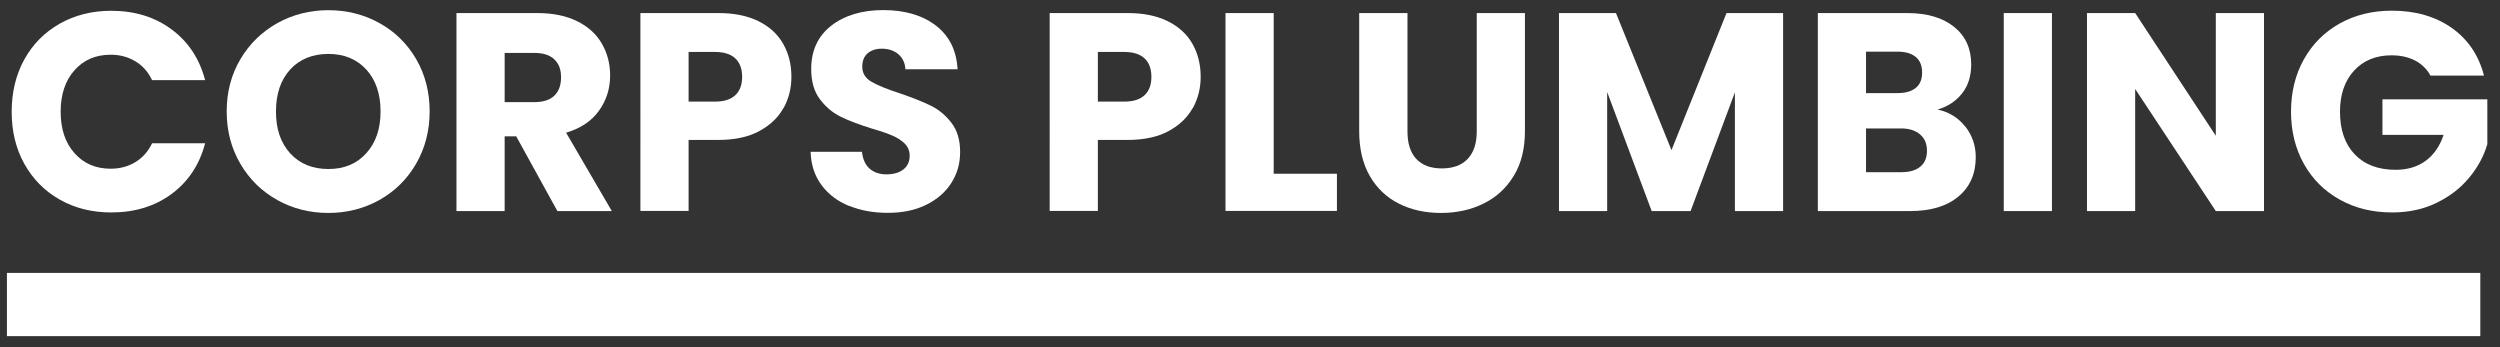
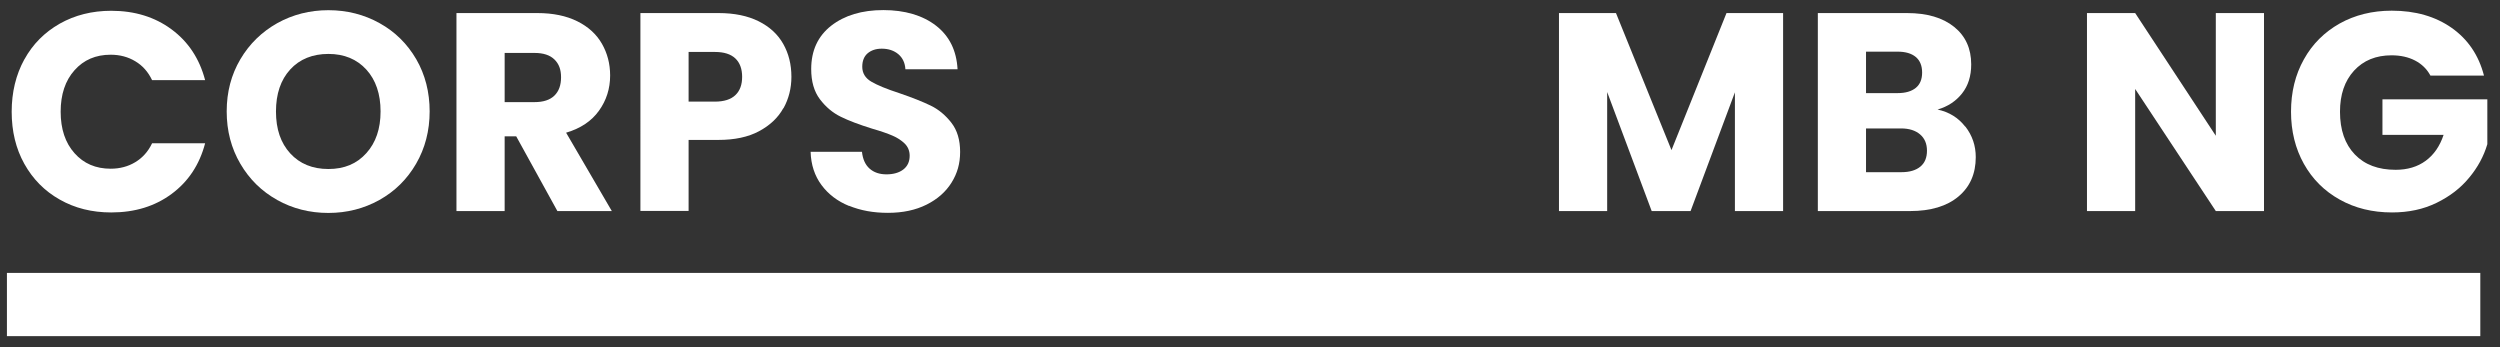
<svg xmlns="http://www.w3.org/2000/svg" id="Layer_1" viewBox="0 0 252.65 35.1">
  <rect x="0" y="0" width="252.65" height="35.1" fill="#333333" stroke="none" />
  <defs>
    <style>
      .cls-1 {
        fill: #fff;
      }
    </style>
  </defs>
  <g>
    <path class="cls-1" d="M2.46,6.01c.85-1.55,2.05-2.75,3.58-3.62,1.53-.86,3.26-1.3,5.2-1.3,2.38,0,4.41.63,6.1,1.88,1.69,1.25,2.82,2.96,3.39,5.13h-5.36c-.4-.84-.96-1.47-1.7-1.91-.73-.44-1.56-.66-2.49-.66-1.5,0-2.72.52-3.65,1.57-.93,1.04-1.4,2.44-1.4,4.19s.47,3.15,1.4,4.19c.93,1.05,2.15,1.57,3.65,1.57.93,0,1.76-.22,2.49-.66.73-.44,1.3-1.07,1.7-1.91h5.36c-.57,2.17-1.7,3.87-3.39,5.12-1.69,1.25-3.72,1.87-6.1,1.87-1.94,0-3.67-.43-5.2-1.3-1.53-.86-2.72-2.07-3.58-3.61s-1.28-3.3-1.28-5.27.43-3.74,1.28-5.29Z" />
-     <path class="cls-1" d="M28.02,20.21c-1.57-.87-2.81-2.09-3.73-3.66-.92-1.57-1.38-3.33-1.38-5.29s.46-3.71,1.38-5.27c.92-1.56,2.17-2.77,3.73-3.65,1.57-.87,3.29-1.31,5.17-1.31s3.61.44,5.17,1.31c1.57.87,2.8,2.09,3.71,3.65.9,1.56,1.35,3.32,1.35,5.27s-.46,3.72-1.37,5.29c-.91,1.57-2.15,2.79-3.71,3.66-1.56.87-3.28,1.31-5.16,1.31s-3.61-.44-5.17-1.31ZM37.02,15.48c.96-1.06,1.44-2.47,1.44-4.22s-.48-3.18-1.44-4.23-2.24-1.58-3.83-1.58-2.9.52-3.86,1.57-1.44,2.46-1.44,4.25.48,3.18,1.44,4.23c.96,1.05,2.25,1.58,3.86,1.58s2.87-.53,3.83-1.6Z" />
+     <path class="cls-1" d="M28.02,20.21c-1.57-.87-2.81-2.09-3.73-3.66-.92-1.57-1.38-3.33-1.38-5.29s.46-3.71,1.38-5.27c.92-1.56,2.17-2.77,3.73-3.65,1.57-.87,3.29-1.31,5.17-1.31s3.61.44,5.17,1.31c1.57.87,2.8,2.09,3.71,3.65.9,1.56,1.35,3.32,1.35,5.27s-.46,3.72-1.37,5.29c-.91,1.57-2.15,2.79-3.71,3.66-1.56.87-3.28,1.31-5.16,1.31s-3.61-.44-5.17-1.31ZM37.02,15.48c.96-1.06,1.44-2.47,1.44-4.22s-.48-3.18-1.44-4.23-2.24-1.58-3.83-1.58-2.9.52-3.86,1.57-1.44,2.46-1.44,4.25.48,3.18,1.44,4.23c.96,1.05,2.25,1.58,3.86,1.58s2.87-.53,3.83-1.6" />
    <path class="cls-1" d="M56.33,21.33l-4.16-7.55h-1.17v7.55h-4.87V1.32h8.18c1.58,0,2.92.28,4.03.83,1.11.55,1.94,1.31,2.49,2.27.55.96.83,2.03.83,3.21,0,1.33-.38,2.52-1.13,3.56-.75,1.05-1.86,1.79-3.32,2.22l4.62,7.92h-5.5ZM51,10.32h3.02c.89,0,1.56-.22,2.01-.66.45-.44.67-1.05.67-1.85s-.22-1.36-.67-1.8c-.45-.44-1.12-.66-2.01-.66h-3.02v4.96Z" />
    <path class="cls-1" d="M79.16,10.94c-.53.96-1.35,1.73-2.45,2.32-1.1.59-2.47.88-4.1.88h-3.02v7.18h-4.87V1.32h7.9c1.6,0,2.94.28,4.05.83,1.1.55,1.93,1.31,2.48,2.28.55.97.83,2.08.83,3.33,0,1.16-.27,2.22-.8,3.18ZM74.32,9.61c.46-.44.68-1.05.68-1.85s-.23-1.42-.68-1.85c-.46-.44-1.15-.66-2.08-.66h-2.65v5.02h2.65c.93,0,1.62-.22,2.08-.66Z" />
    <path class="cls-1" d="M85.8,20.81c-1.16-.47-2.09-1.18-2.78-2.11-.69-.93-1.06-2.05-1.1-3.36h5.19c.08.74.33,1.31.77,1.7.44.39,1.01.58,1.71.58s1.29-.17,1.71-.5c.42-.33.63-.79.63-1.38,0-.49-.17-.9-.5-1.23-.33-.32-.74-.59-1.23-.8-.48-.21-1.17-.45-2.07-.71-1.29-.4-2.35-.8-3.16-1.2-.82-.4-1.52-.99-2.11-1.77-.59-.78-.88-1.8-.88-3.05,0-1.86.67-3.32,2.02-4.38,1.35-1.05,3.11-1.58,5.27-1.58s3.98.53,5.33,1.58c1.35,1.05,2.07,2.52,2.17,4.4h-5.27c-.04-.65-.28-1.15-.71-1.52-.44-.37-1-.56-1.68-.56-.59,0-1.06.16-1.43.47-.36.31-.54.77-.54,1.35,0,.65.3,1.15.91,1.51.61.36,1.56.75,2.85,1.17,1.29.44,2.34.86,3.15,1.25s1.51.98,2.1,1.74c.59.76.88,1.74.88,2.94s-.29,2.18-.87,3.11-1.42,1.67-2.52,2.22c-1.1.55-2.4.83-3.9.83s-2.77-.24-3.93-.71Z" />
-     <path class="cls-1" d="M120.52,10.94c-.53.96-1.35,1.73-2.45,2.32-1.1.59-2.47.88-4.1.88h-3.02v7.18h-4.87V1.32h7.9c1.6,0,2.94.28,4.05.83,1.1.55,1.93,1.31,2.48,2.28.55.97.83,2.08.83,3.33,0,1.16-.27,2.22-.8,3.18ZM115.68,9.61c.46-.44.68-1.05.68-1.85s-.23-1.42-.68-1.85c-.46-.44-1.15-.66-2.08-.66h-2.65v5.02h2.65c.93,0,1.62-.22,2.08-.66Z" />
-     <path class="cls-1" d="M128.73,17.56h6.38v3.76h-11.26V1.32h4.87v16.25Z" />
-     <path class="cls-1" d="M142.24,1.32v11.97c0,1.2.29,2.12.88,2.76s1.45.97,2.59.97,2.01-.32,2.62-.97c.61-.65.91-1.57.91-2.76V1.32h4.87v11.94c0,1.79-.38,3.3-1.14,4.53-.76,1.24-1.78,2.17-3.06,2.79-1.28.63-2.71.94-4.29.94s-2.99-.31-4.23-.93c-1.24-.62-2.23-1.55-2.95-2.79-.72-1.24-1.08-2.76-1.08-4.55V1.32h4.87Z" />
    <path class="cls-1" d="M180.2,1.32v20.01h-4.87v-12l-4.48,12h-3.93l-4.5-12.03v12.03h-4.87V1.32h5.76l5.61,13.85,5.56-13.85h5.73Z" />
    <path class="cls-1" d="M198.62,12.79c.7.9,1.05,1.93,1.05,3.09,0,1.67-.58,3-1.75,3.98-1.17.98-2.8,1.47-4.89,1.47h-9.32V1.32h9.01c2.03,0,3.62.47,4.77,1.4,1.15.93,1.72,2.19,1.72,3.79,0,1.18-.31,2.16-.93,2.94-.62.78-1.44,1.32-2.47,1.62,1.16.25,2.09.82,2.79,1.72ZM188.58,9.41h3.19c.8,0,1.41-.18,1.84-.53.43-.35.64-.87.64-1.55s-.21-1.21-.64-1.57c-.43-.36-1.04-.54-1.84-.54h-3.19v4.19ZM194.07,16.84c.45-.37.67-.91.67-1.61s-.23-1.25-.7-1.65c-.47-.4-1.11-.6-1.92-.6h-3.54v4.42h3.59c.82,0,1.45-.19,1.9-.56Z" />
-     <path class="cls-1" d="M207.37,1.32v20.01h-4.87V1.32h4.87Z" />
    <path class="cls-1" d="M228.8,21.33h-4.87l-8.15-12.34v12.34h-4.87V1.32h4.87l8.15,12.4V1.32h4.87v20.01Z" />
    <path class="cls-1" d="M245.62,7.64c-.36-.67-.88-1.17-1.55-1.52-.67-.35-1.47-.53-2.38-.53-1.58,0-2.84.52-3.79,1.55-.95,1.04-1.42,2.42-1.42,4.15,0,1.84.5,3.28,1.5,4.32,1,1.04,2.37,1.55,4.12,1.55,1.2,0,2.21-.3,3.04-.91.83-.61,1.43-1.48,1.81-2.62h-6.18v-3.59h10.6v4.53c-.36,1.22-.97,2.35-1.84,3.39-.86,1.05-1.96,1.89-3.29,2.54-1.33.65-2.83.97-4.5.97-1.98,0-3.74-.43-5.29-1.3-1.55-.86-2.76-2.07-3.62-3.61s-1.3-3.3-1.3-5.27.43-3.74,1.3-5.29c.86-1.55,2.07-2.75,3.61-3.62,1.54-.86,3.3-1.3,5.27-1.3,2.39,0,4.41.58,6.06,1.74,1.64,1.16,2.73,2.76,3.26,4.82h-5.39Z" />
  </g>
  <rect class="cls-1" x=".7" y="27.58" width="249.96" height="6.39" />
</svg>